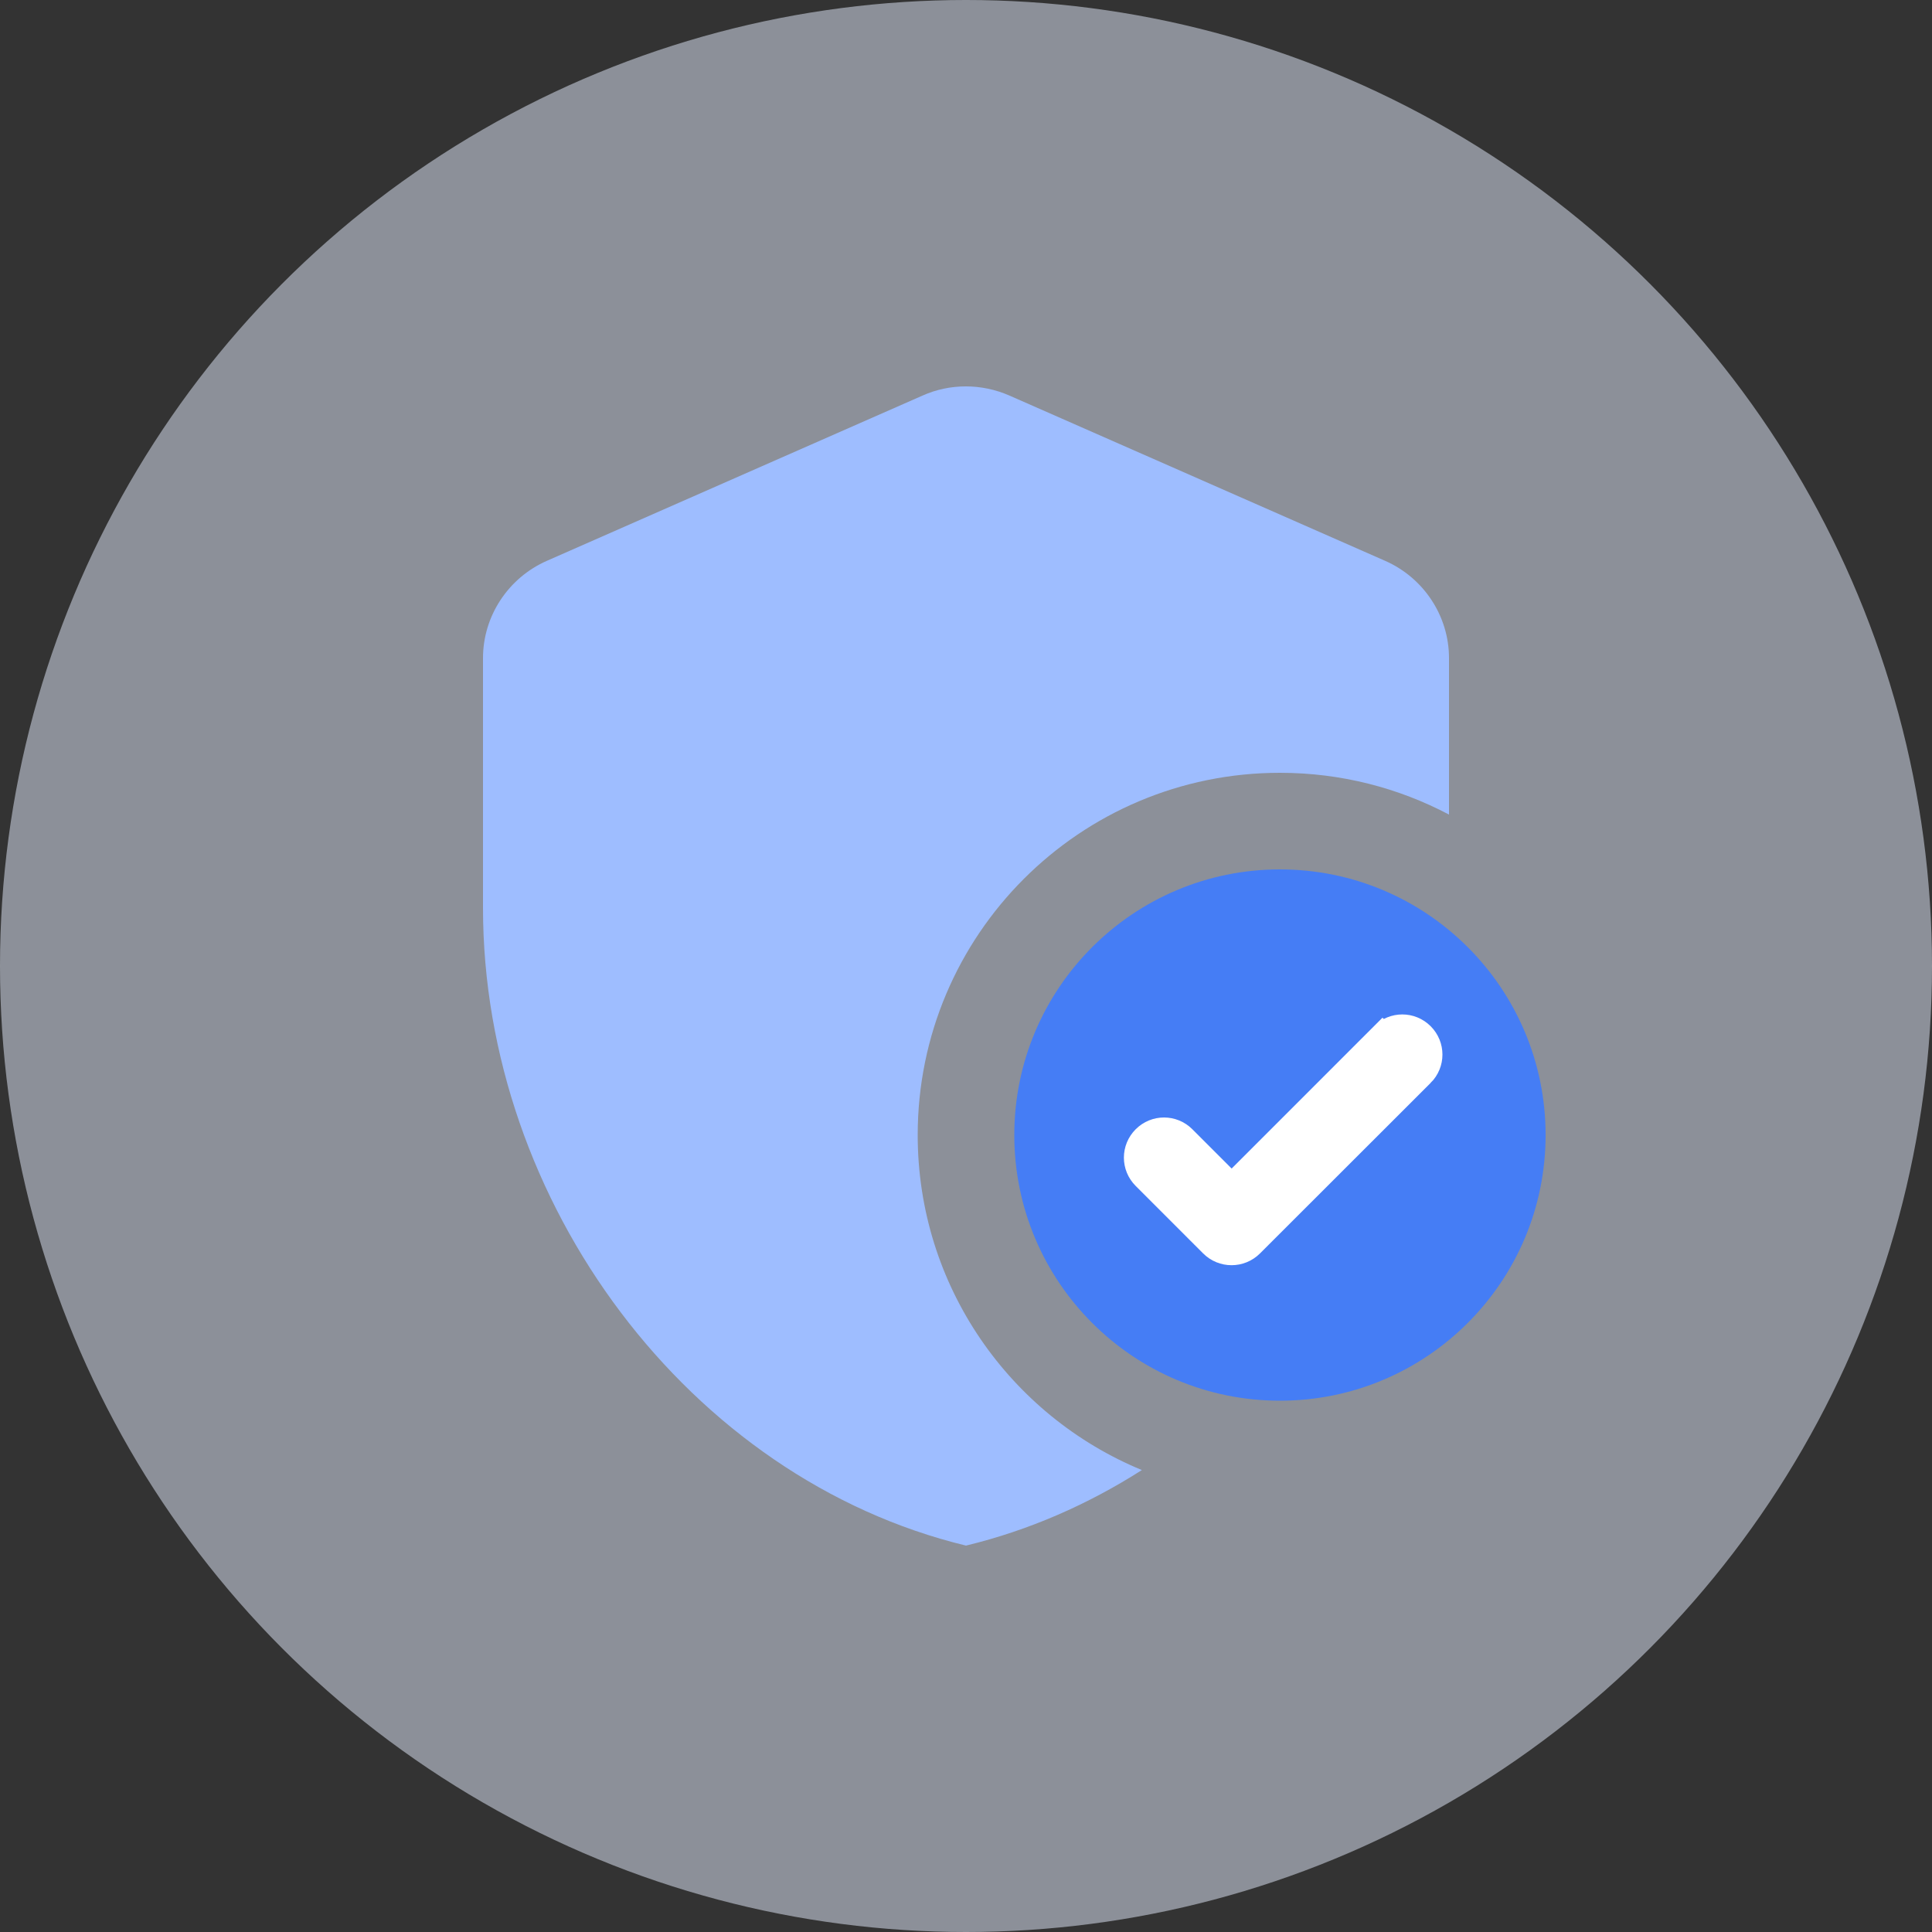
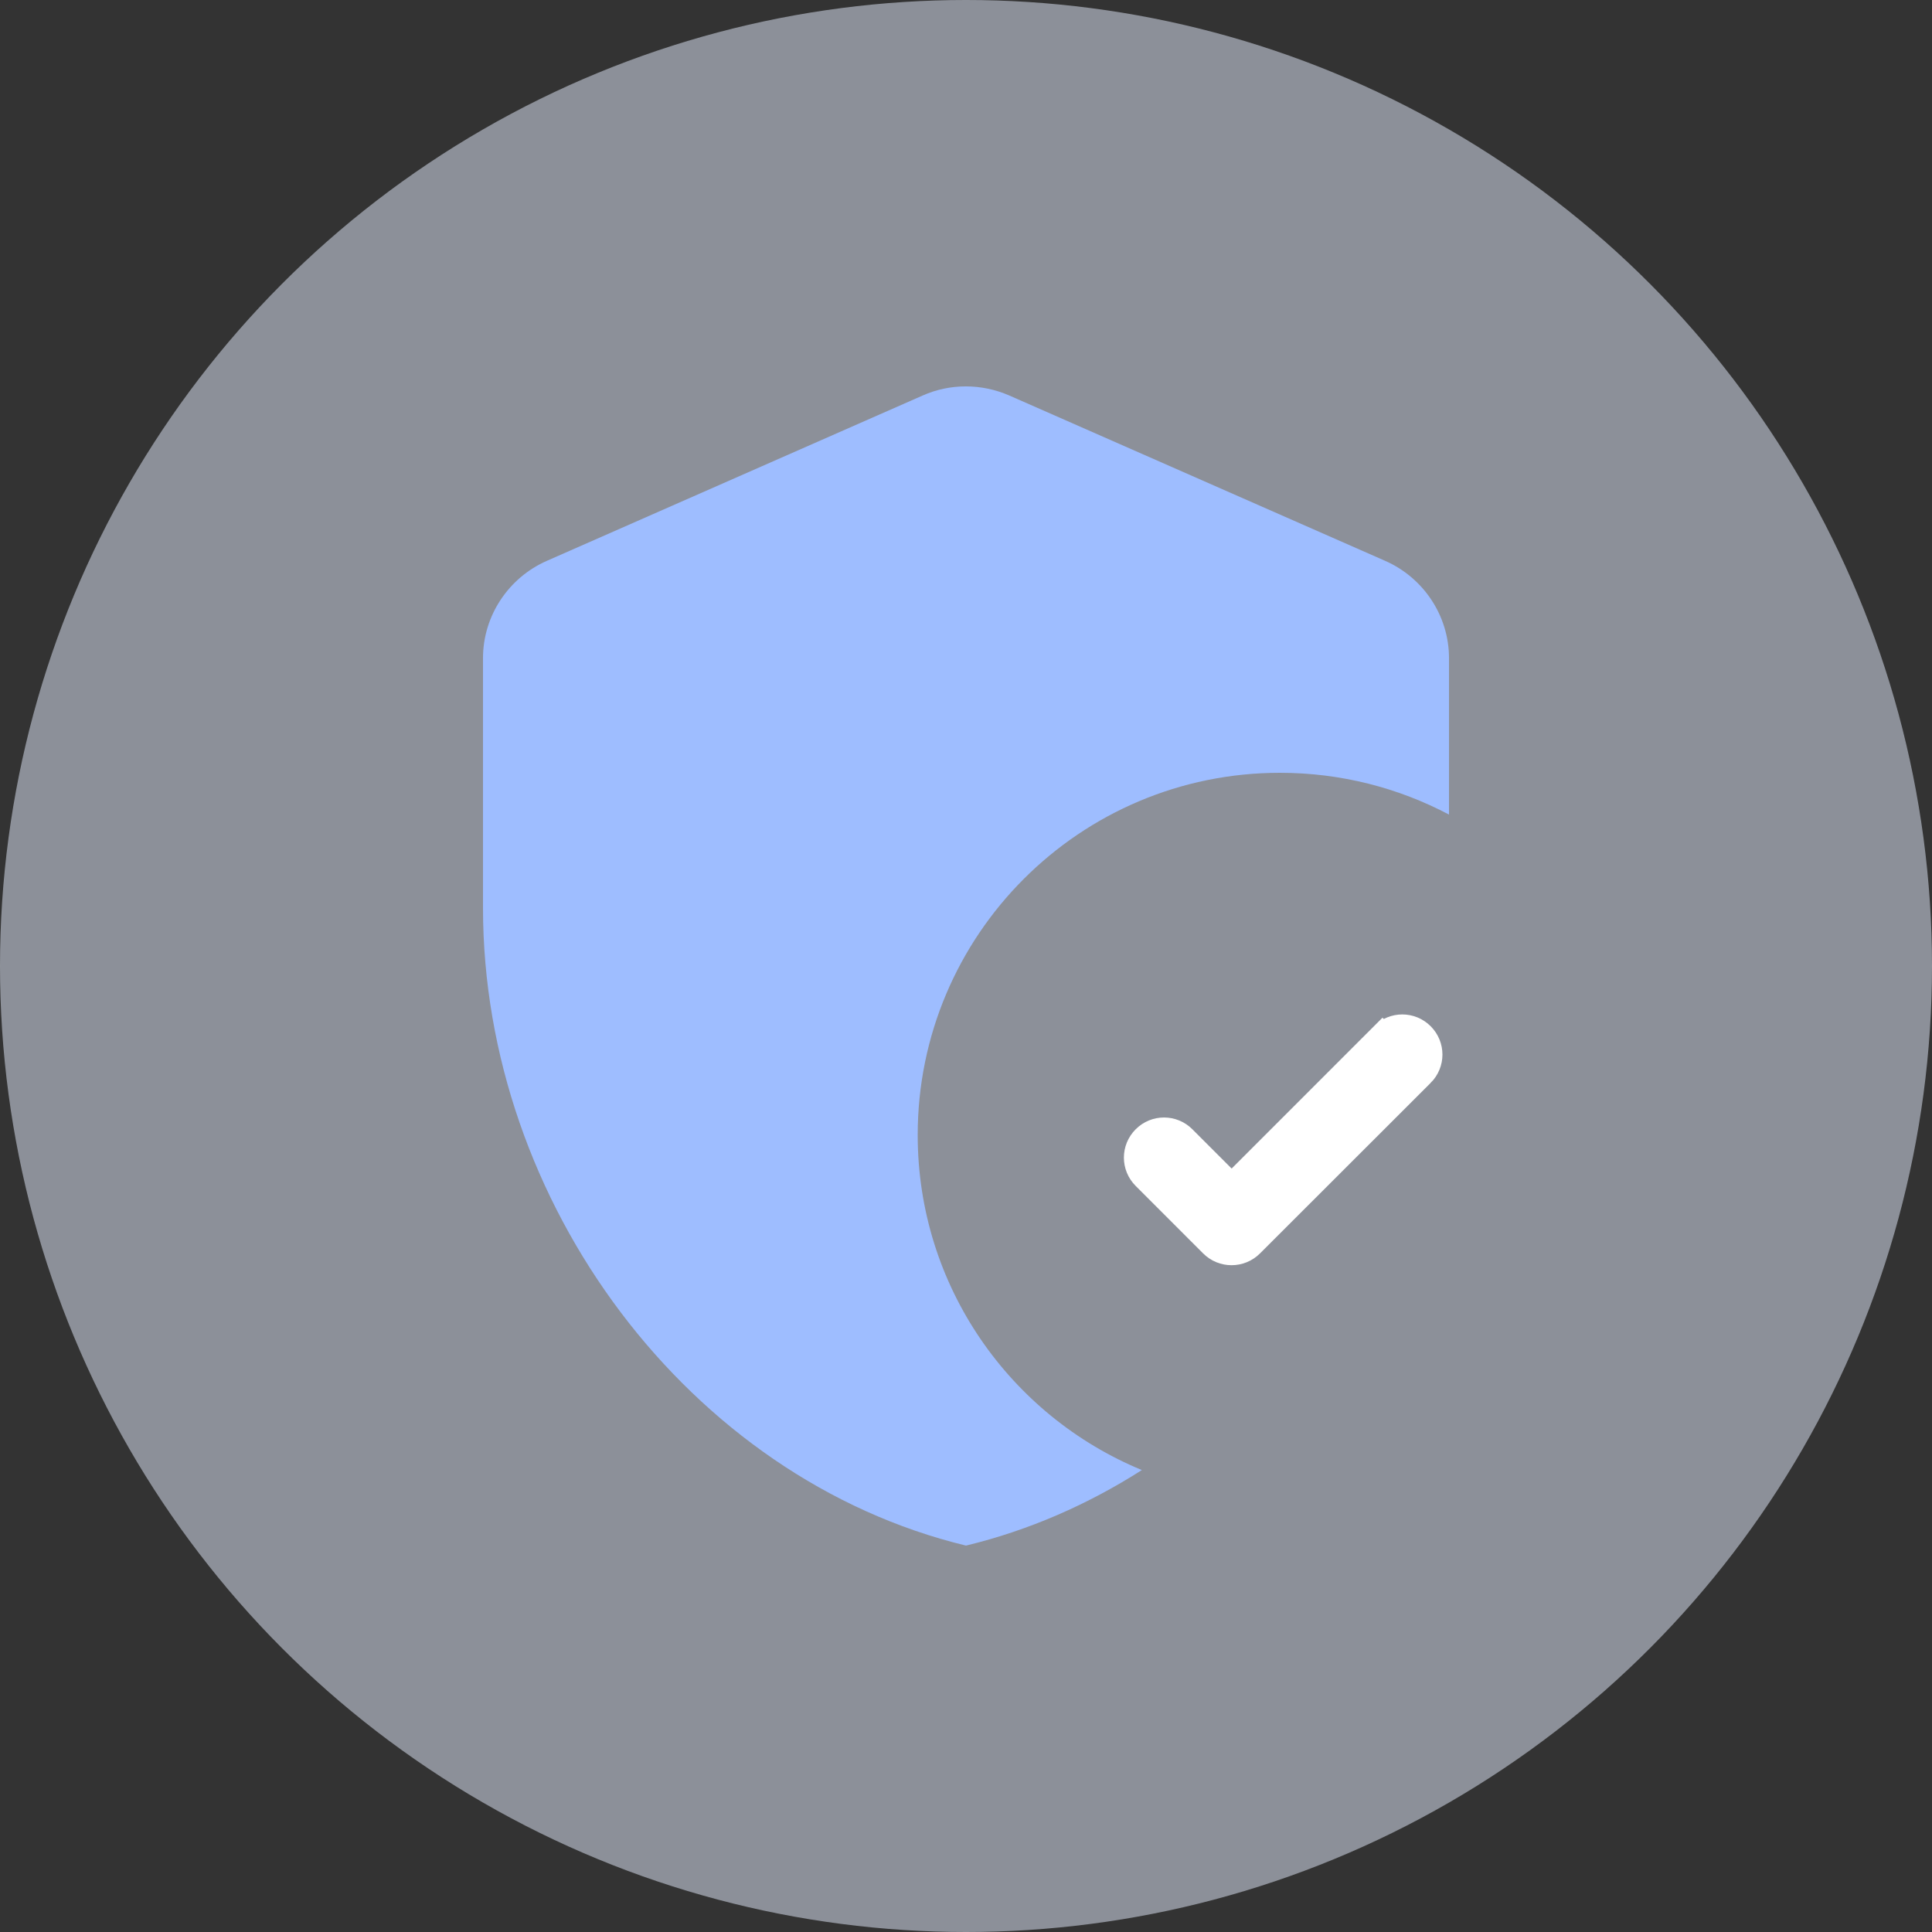
<svg xmlns="http://www.w3.org/2000/svg" width="80" height="80" viewBox="0 0 80 80" fill="none">
  <rect x="0" y="0" width="80" height="80" fill="#333333" stroke="none" />
  <circle opacity="0.5" cx="40" cy="40" r="40" fill="#E7EFFF" />
  <path fill-rule="evenodd" clip-rule="evenodd" d="M20 27.25C20 25.512 21.044 23.928 22.644 23.223L38.2 16.38C39.333 15.873 40.644 15.873 41.8 16.38L57.356 23.223C58.956 23.928 60 25.512 60 27.25V33.73C57.91 32.626 55.528 32 53 32C44.716 32 38 38.716 38 47C38 53.26 41.834 58.624 47.282 60.872C45.049 62.298 42.6 63.371 40 64C28.533 61.227 20 49.806 20 37.593V27.25Z" fill="#9EBDFF" />
-   <path d="M42 47C42 40.925 46.925 36 53 36C59.075 36 64 40.925 64 47C64 53.075 59.075 58 53 58C46.925 58 42 53.075 42 47Z" fill="#457DF5" />
  <path d="M58.886 44.488L58.887 44.488C59.342 44.032 59.342 43.303 58.887 42.847C58.431 42.392 57.702 42.392 57.246 42.847L57.595 43.196L57.246 42.847L51 49.094L49.02 47.114C48.565 46.659 47.835 46.659 47.38 47.114C46.924 47.569 46.924 48.299 47.38 48.754L50.173 51.548C50.628 52.003 51.365 52.003 51.82 51.548L58.886 44.488Z" fill="white" stroke="white" />
</svg>